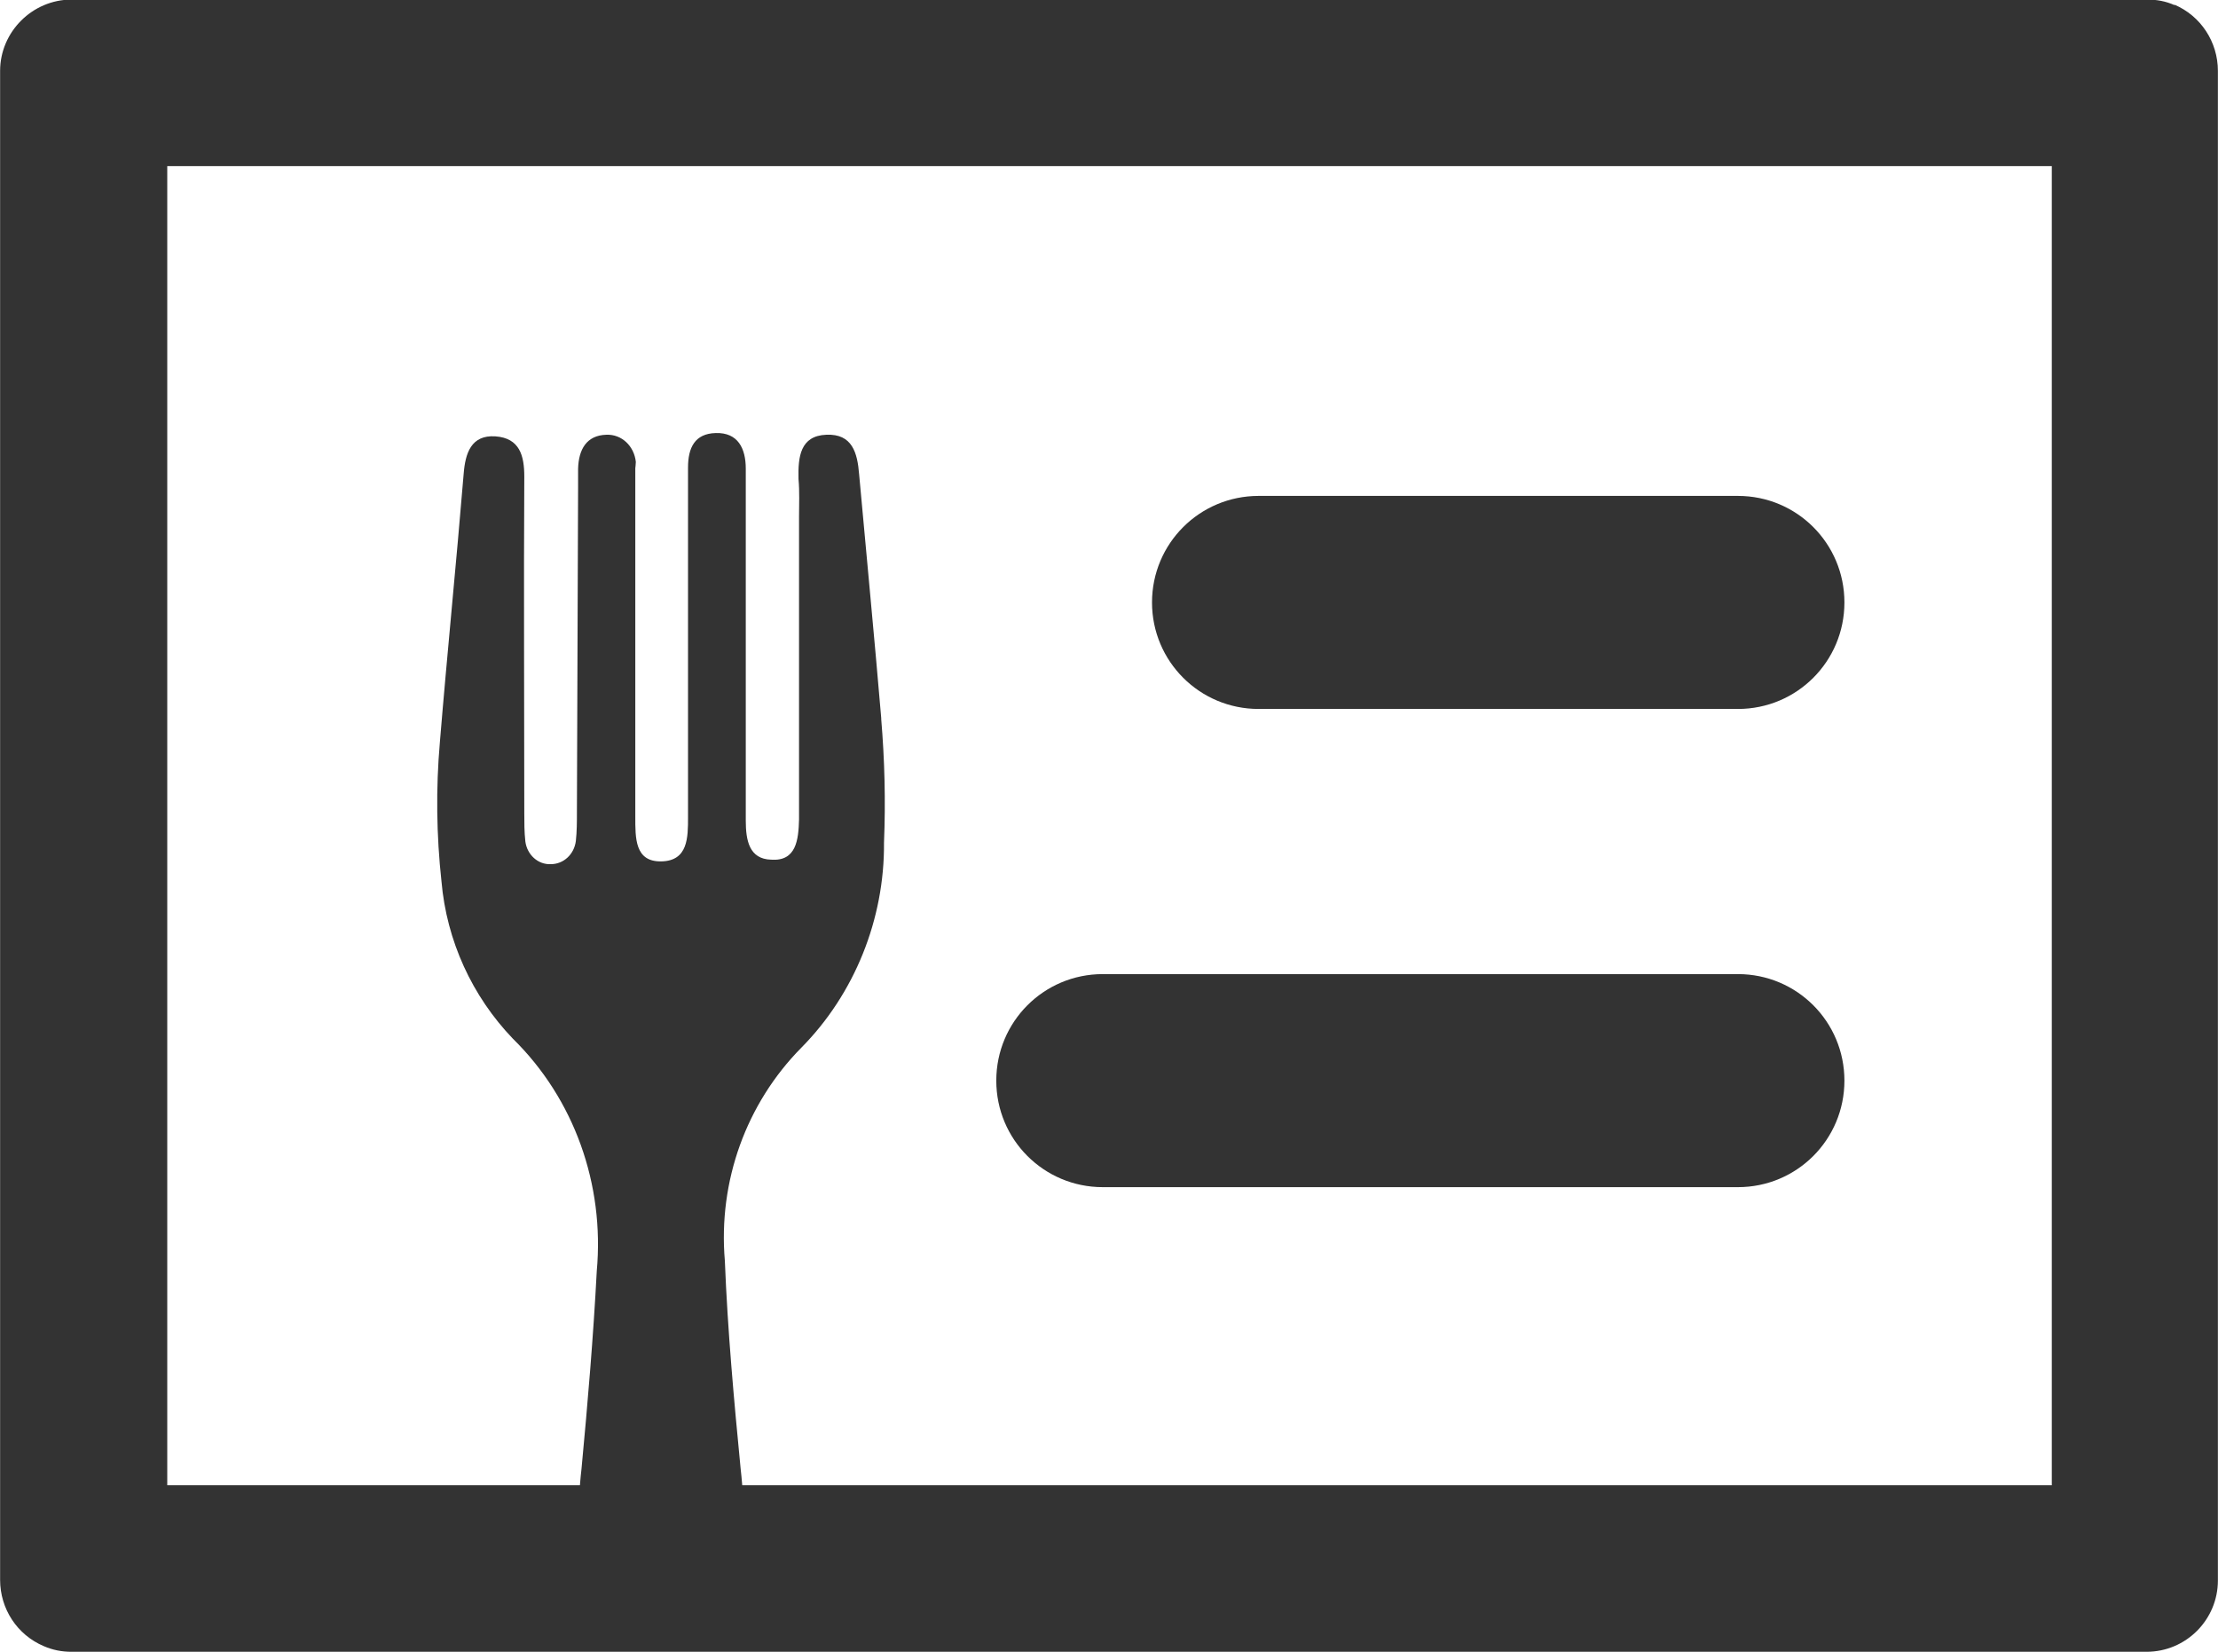
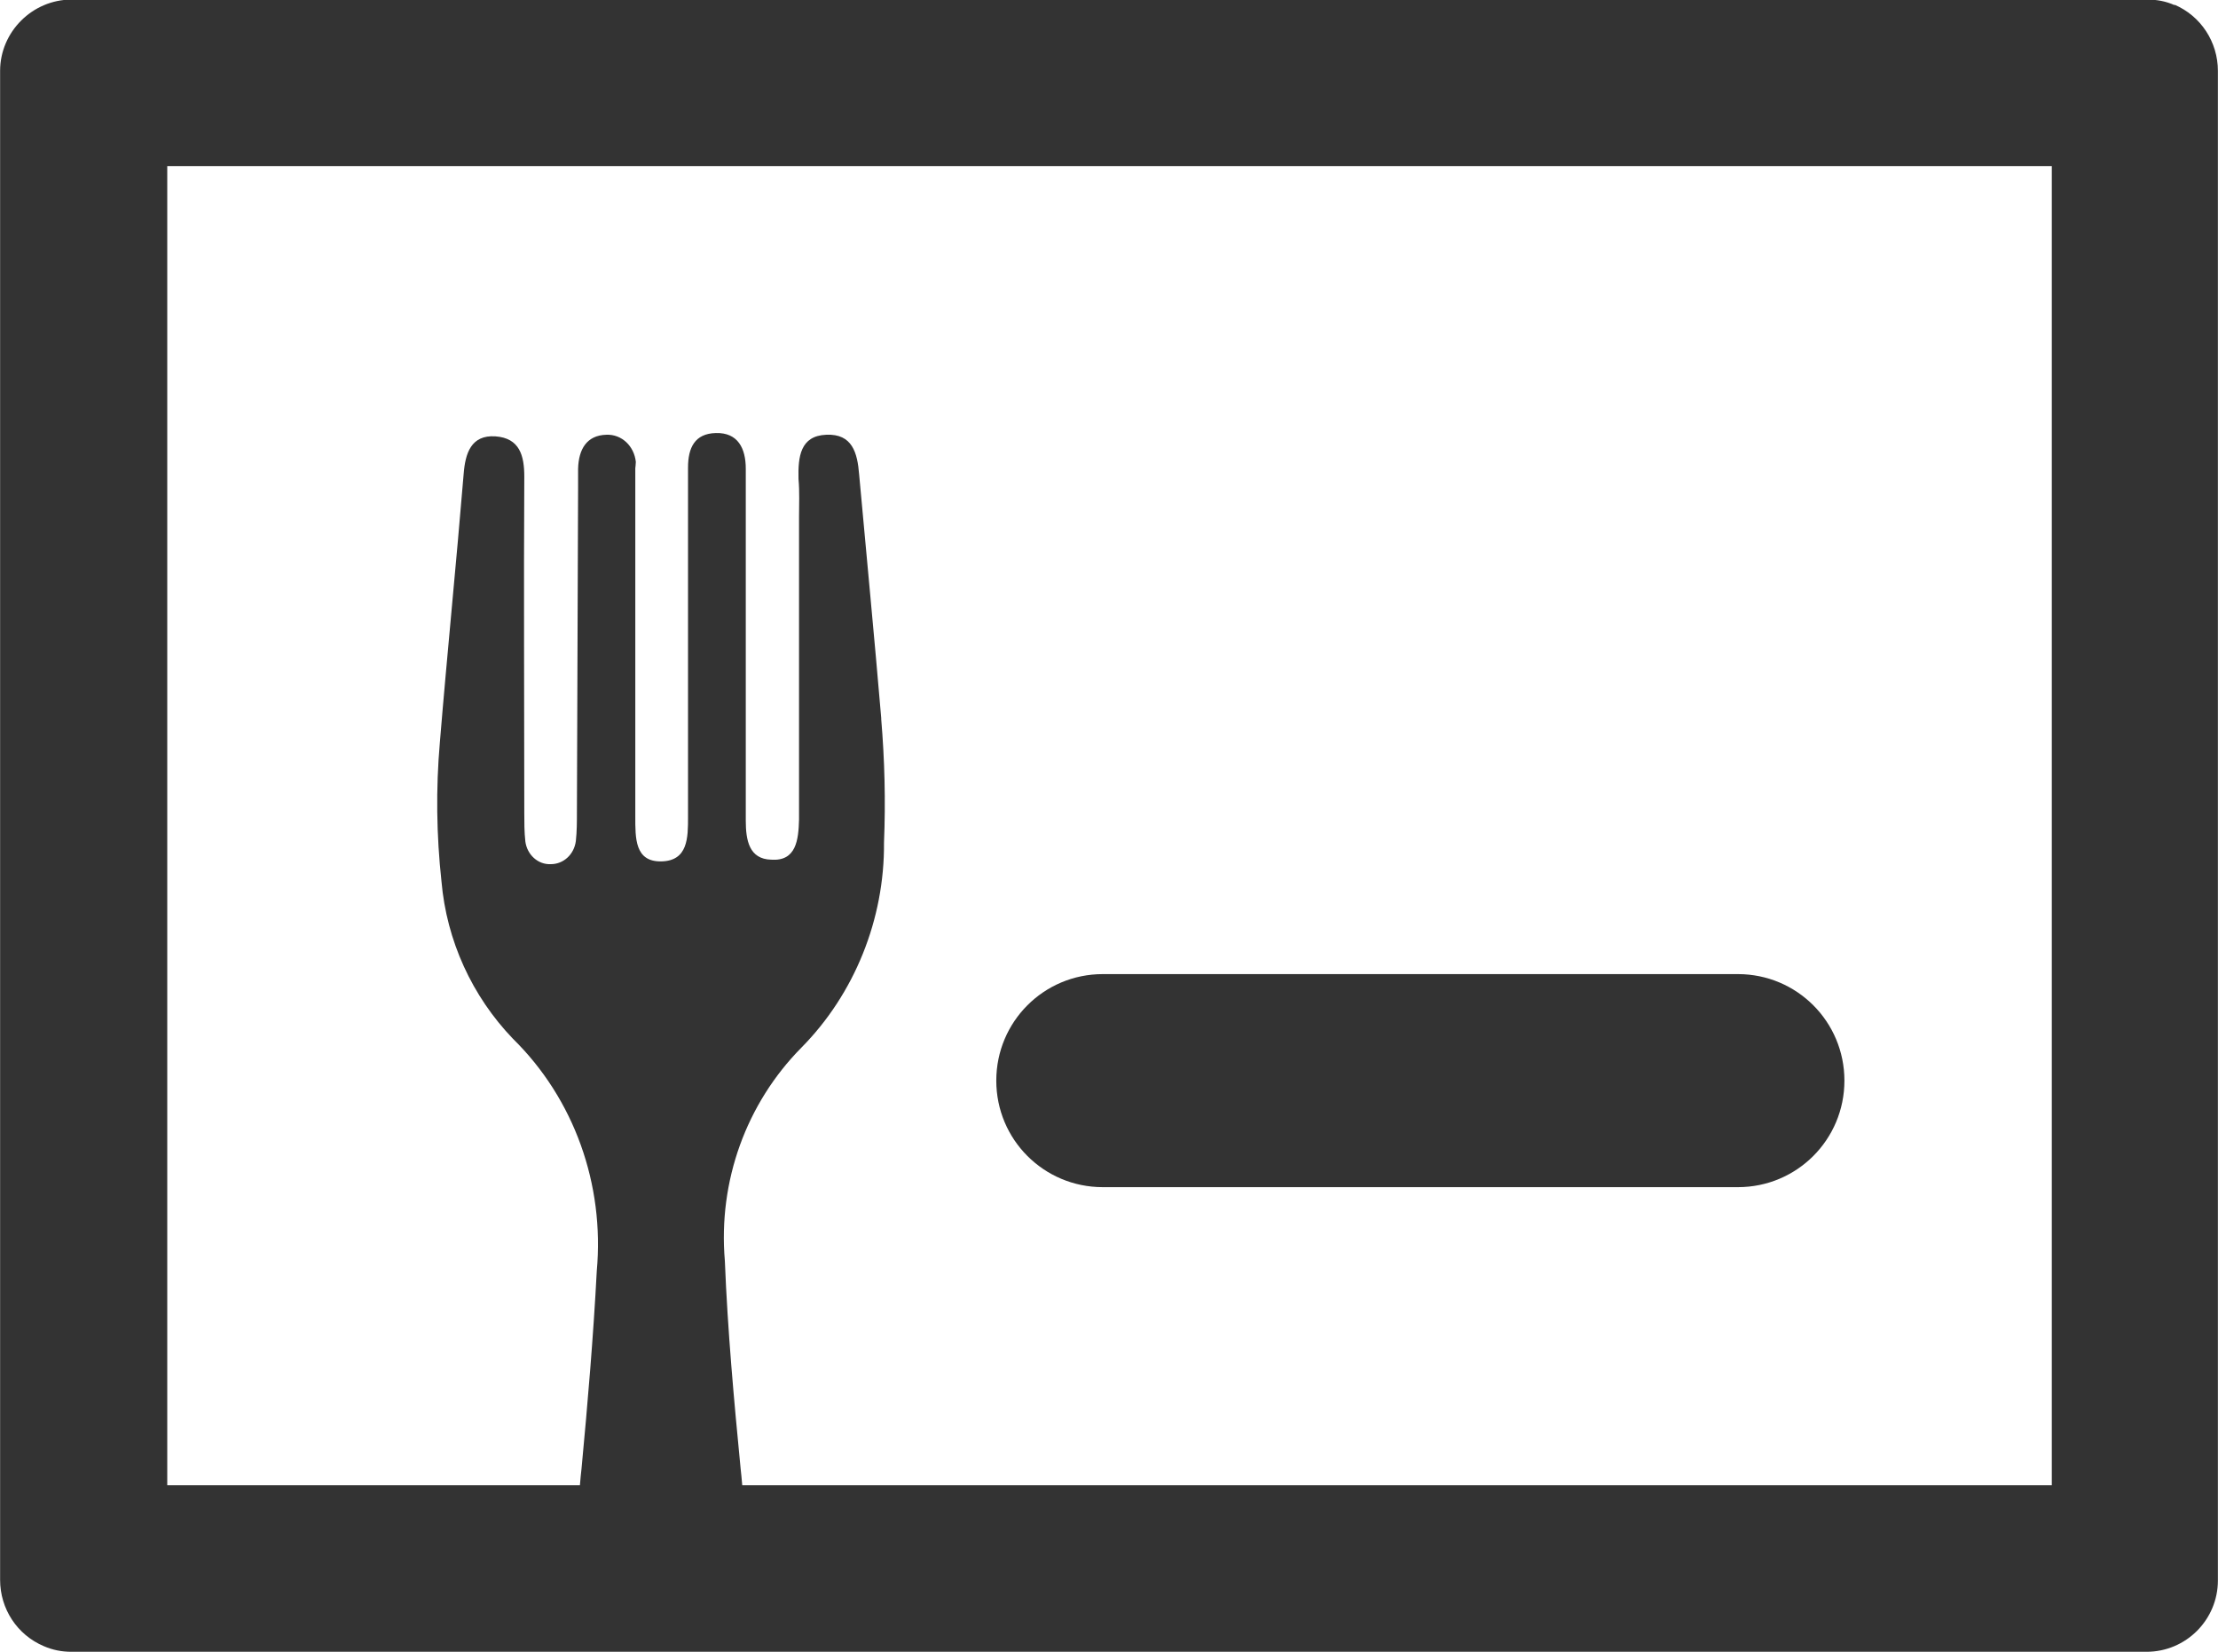
<svg xmlns="http://www.w3.org/2000/svg" fill="none" viewBox="0.61 0.56 20.78 15.48">
  <g id="Layer_1-2">
    <path id="Vector" d="M20.985 0.609C20.901 0.571 20.816 0.556 20.725 0.556H1.28C0.914 0.556 0.611 0.858 0.611 1.224V15.361C0.611 15.632 0.77 15.876 1.02 15.982C1.105 16.019 1.19 16.035 1.28 16.035H20.72C21.092 16.035 21.389 15.733 21.389 15.367V1.224C21.389 0.954 21.23 0.709 20.98 0.603L20.985 0.609ZM19.833 14.475H2.177V2.116H19.833V14.469V14.475Z" fill="#333333" />
    <path id="Vector_2" d="M8.866 7.287C8.802 6.528 8.728 5.769 8.659 5.004C8.643 4.802 8.595 4.622 8.351 4.633C8.107 4.643 8.086 4.84 8.091 5.047C8.102 5.169 8.096 5.285 8.096 5.402V8.237C8.091 8.428 8.07 8.63 7.836 8.614C7.629 8.609 7.597 8.433 7.597 8.248C7.597 7.743 7.597 7.234 7.597 6.729V4.951C7.597 4.76 7.523 4.611 7.316 4.617C7.119 4.622 7.056 4.755 7.056 4.94V8.216C7.056 8.407 7.056 8.625 6.806 8.63C6.557 8.635 6.562 8.412 6.562 8.21V4.946C6.562 4.946 6.567 4.909 6.567 4.887C6.551 4.739 6.435 4.627 6.291 4.633C6.105 4.638 6.031 4.771 6.026 4.951V5.126L6.015 8.173C6.015 8.258 6.015 8.349 6.005 8.439C5.989 8.566 5.888 8.656 5.771 8.656C5.649 8.662 5.548 8.566 5.532 8.444C5.522 8.354 5.522 8.269 5.522 8.179C5.522 7.122 5.516 6.071 5.522 5.025C5.522 4.829 5.479 4.664 5.251 4.648C5.023 4.633 4.969 4.808 4.954 4.999C4.885 5.838 4.8 6.676 4.731 7.515C4.693 7.95 4.699 8.386 4.746 8.816C4.794 9.373 5.033 9.893 5.415 10.291C5.989 10.854 6.275 11.656 6.201 12.468C6.169 13.084 6.116 13.705 6.058 14.321C6.047 14.411 6.042 14.507 6.031 14.597H7.576C7.565 14.507 7.56 14.411 7.549 14.321C7.486 13.673 7.427 13.025 7.401 12.372C7.337 11.624 7.603 10.897 8.117 10.376C8.616 9.872 8.898 9.171 8.892 8.455C8.908 8.062 8.898 7.68 8.866 7.297V7.287Z" fill="#333333" />
-     <path id="Vector_3" d="M16.892 5.206H12.402C11.849 5.206 11.403 5.652 11.403 6.204C11.403 6.756 11.849 7.202 12.402 7.202H16.892C17.445 7.202 17.89 6.756 17.89 6.204C17.89 5.652 17.445 5.206 16.892 5.206Z" fill="#333333" />
    <path id="Vector_4" d="M16.892 9.686H10.942C10.389 9.686 9.944 10.132 9.944 10.684C9.944 11.236 10.389 11.682 10.942 11.682H16.892C17.445 11.682 17.89 11.236 17.89 10.684C17.89 10.132 17.445 9.686 16.892 9.686Z" fill="#333333" />
  </g>
</svg>